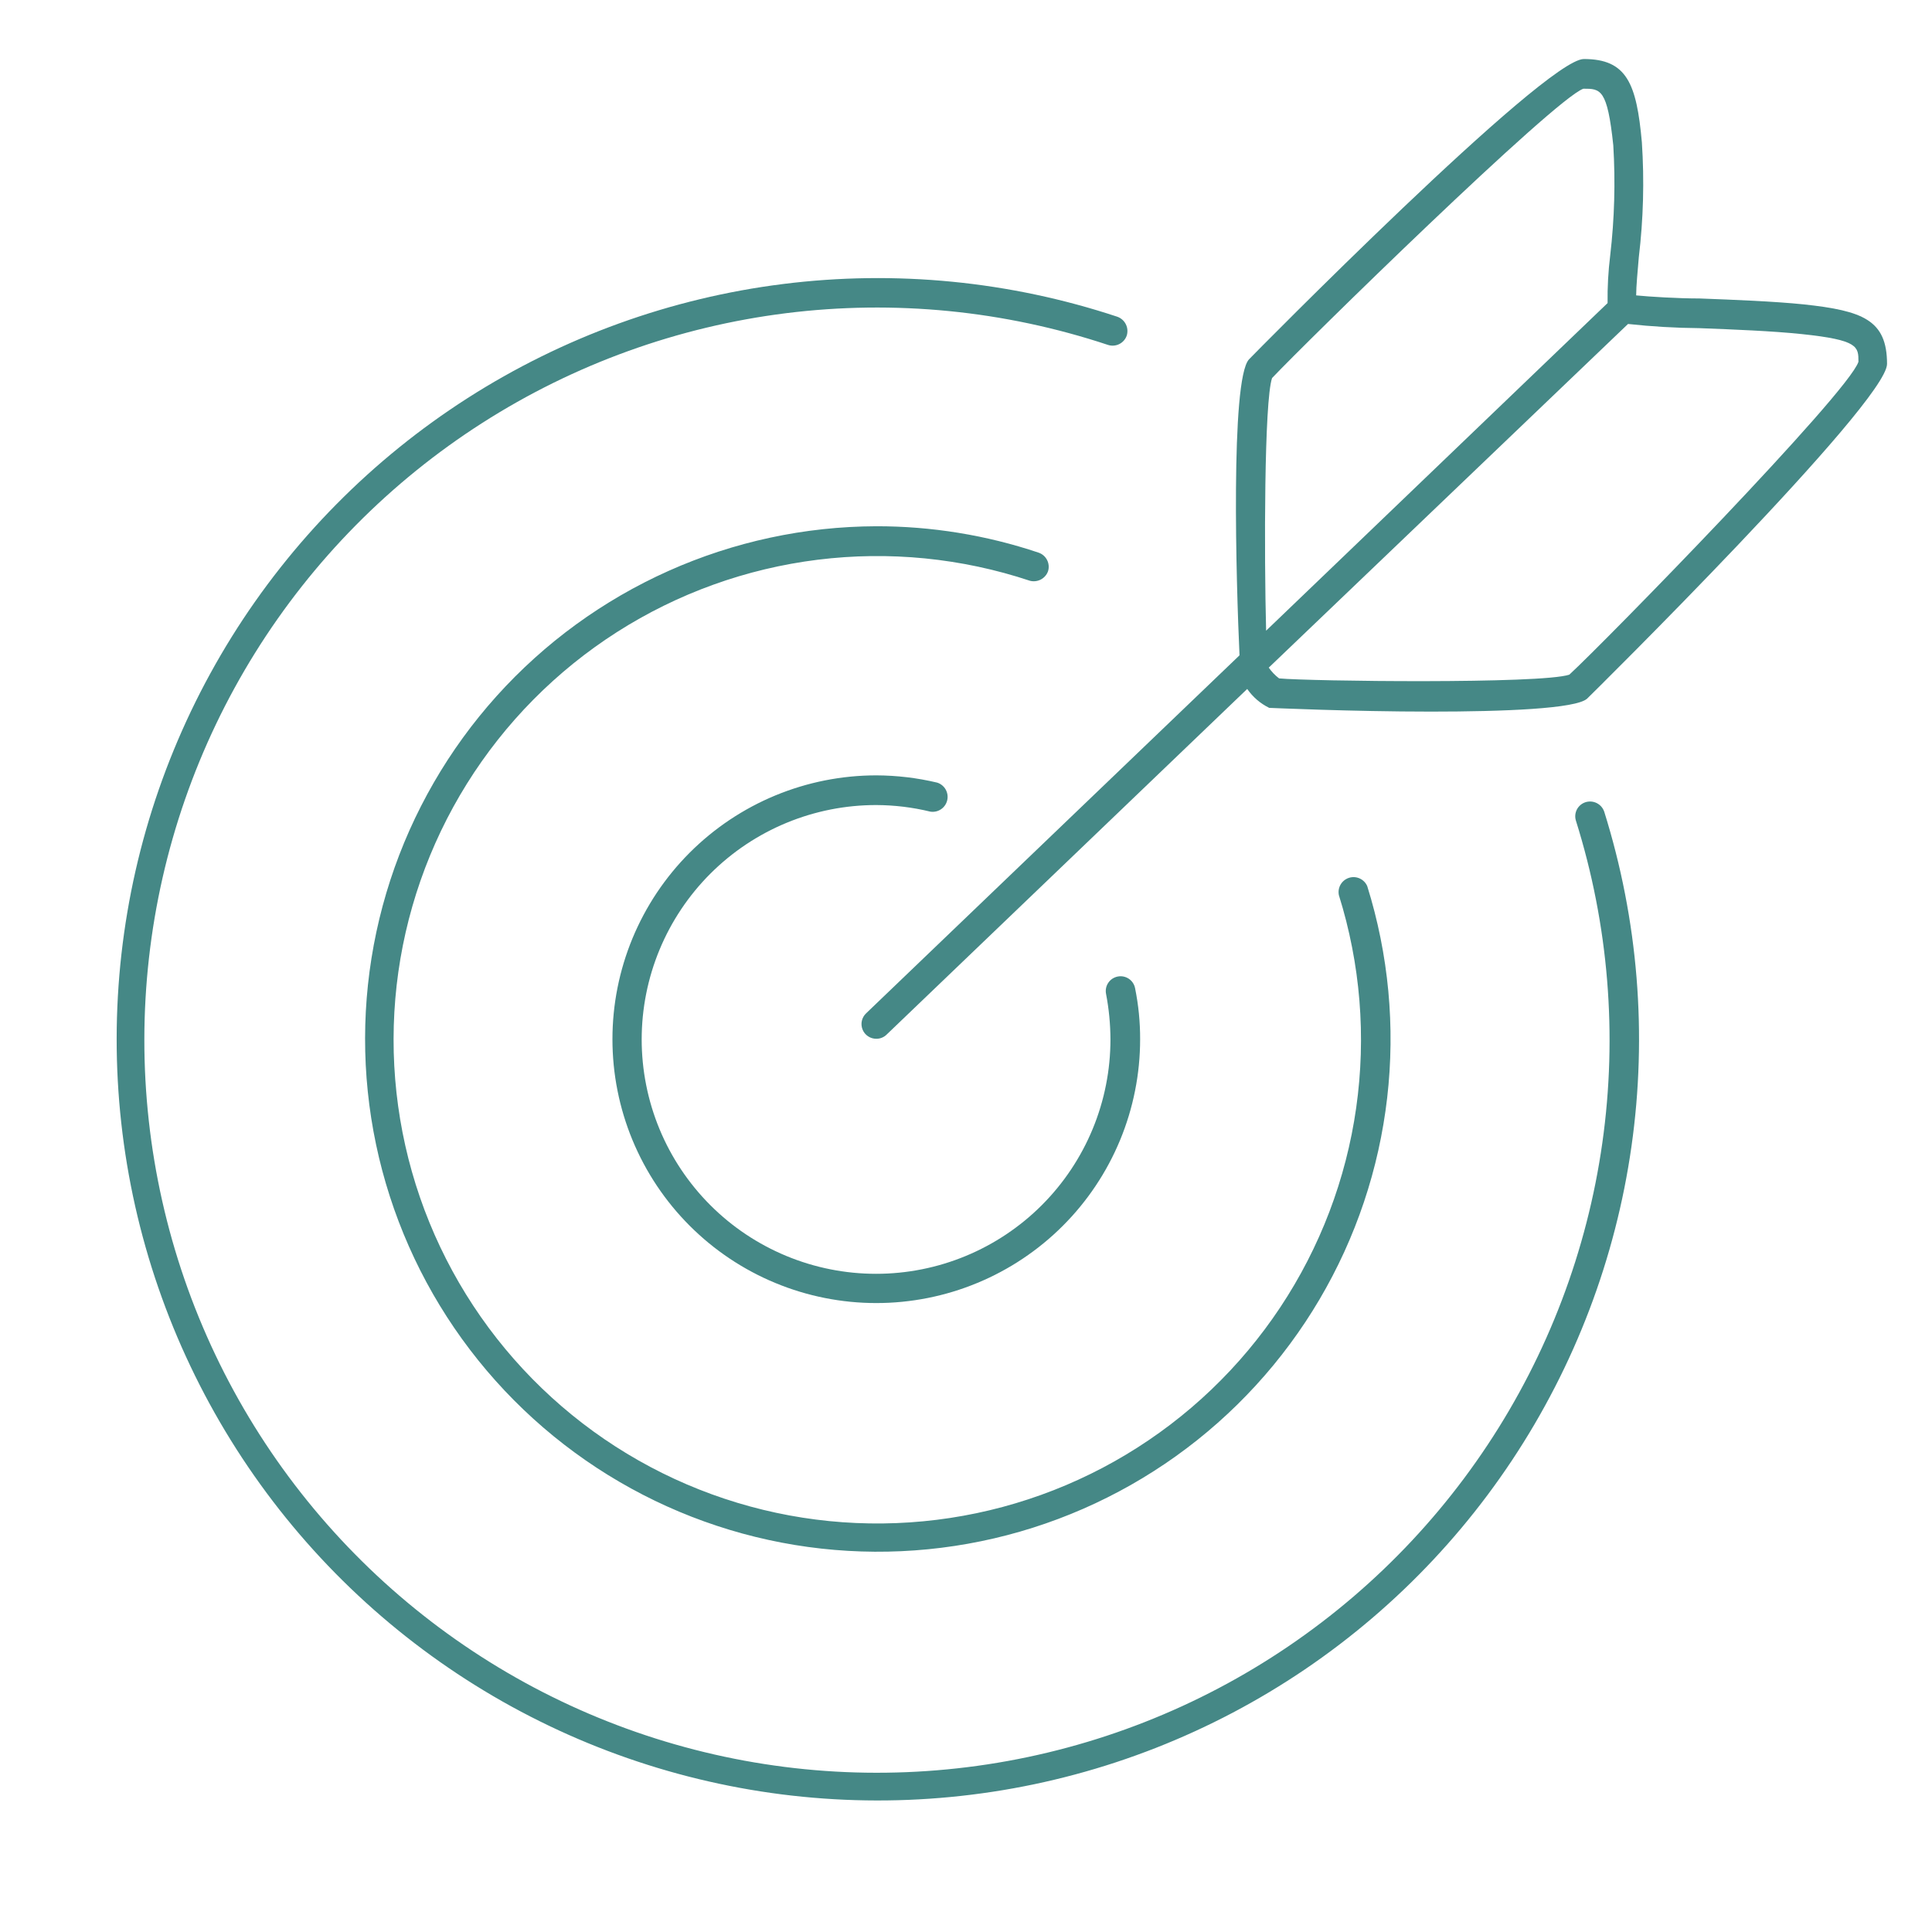
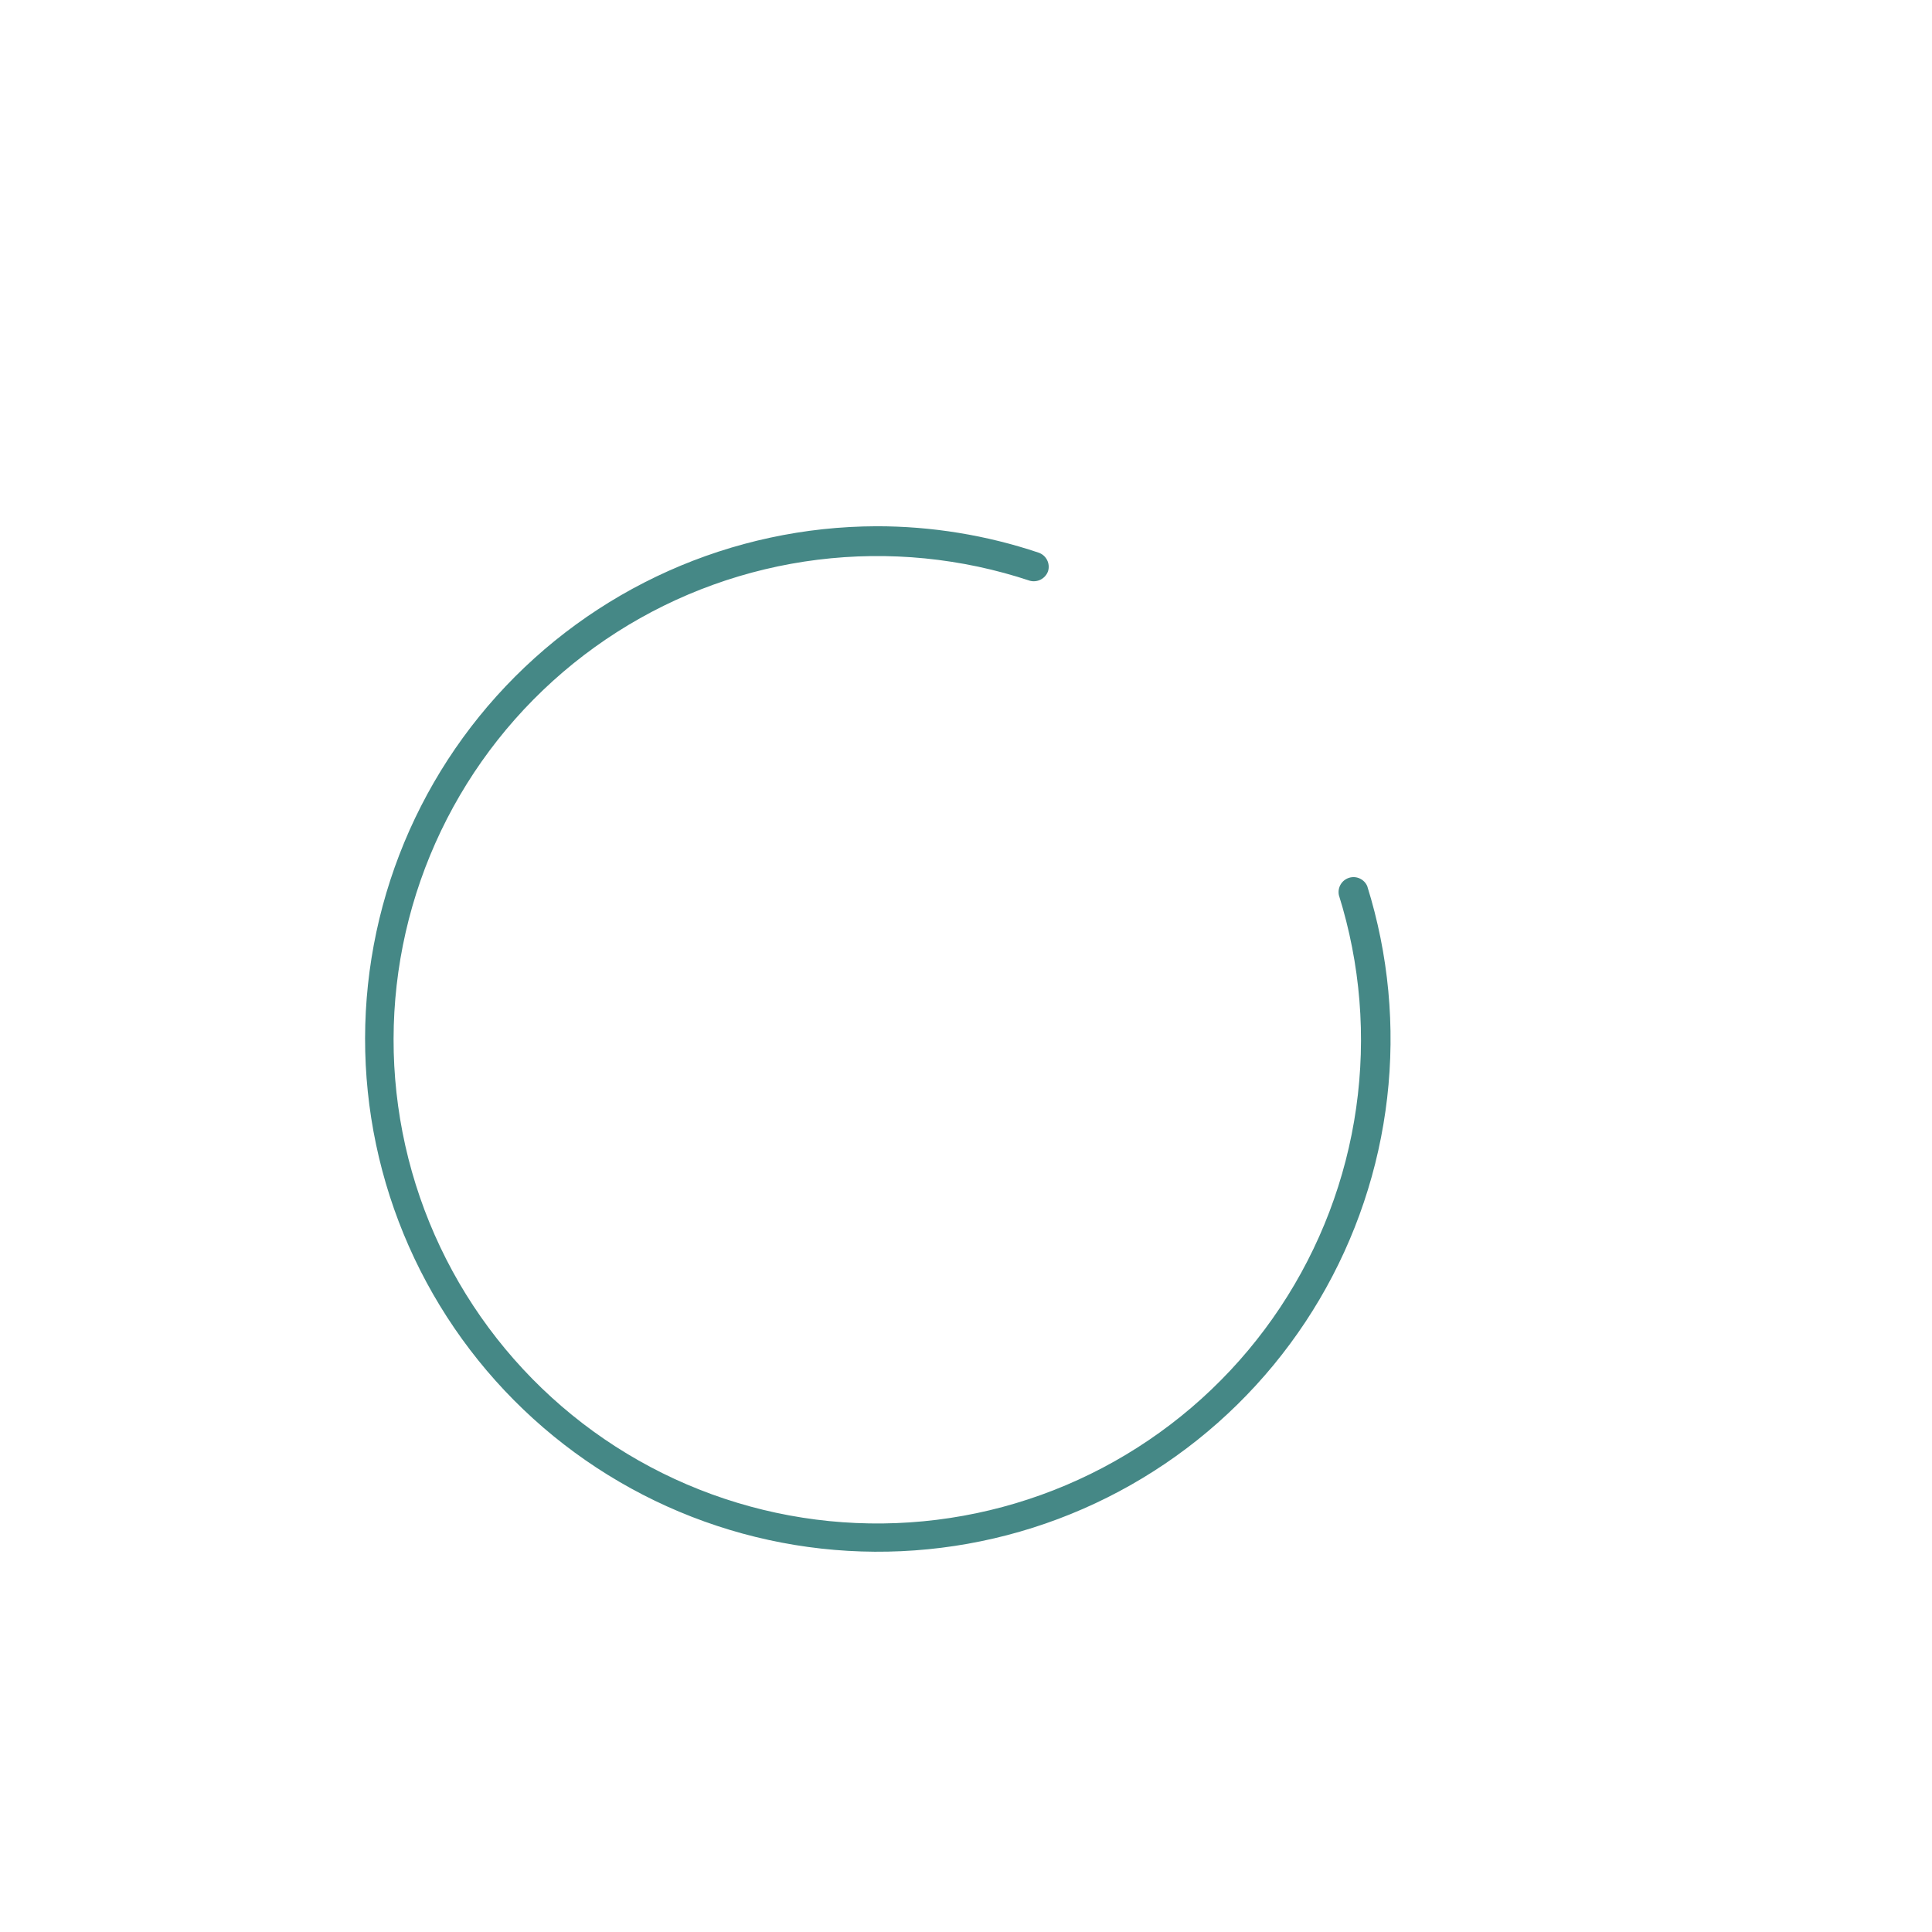
<svg xmlns="http://www.w3.org/2000/svg" width="1080" zoomAndPan="magnify" viewBox="0 0 810 810" height="1080" preserveAspectRatio="xMidYMid meet" version="1.0">
  <defs>
    <clipPath id="4d4f14bc01">
-       <path d="M 361 24.125 L 790.965 24.125 L 790.965 436 L 361 436 Z M 361 24.125 " clip-rule="nonzero" />
-     </clipPath>
+       </clipPath>
  </defs>
-   <path fill="#458886" d="M 664.766 336.32 C 664.379 336.441 664.008 336.602 663.648 336.793 C 663.293 336.988 662.961 337.215 662.648 337.477 C 662.336 337.734 662.051 338.023 661.797 338.34 C 661.543 338.656 661.32 338.992 661.133 339.352 C 660.945 339.711 660.793 340.086 660.68 340.477 C 660.562 340.867 660.488 341.262 660.453 341.668 C 660.414 342.07 660.418 342.477 660.461 342.879 C 660.508 343.281 660.59 343.676 660.711 344.066 C 662.414 349.496 663.969 354.973 665.371 360.492 C 666.773 366.008 668.02 371.562 669.109 377.148 C 670.203 382.738 671.141 388.352 671.922 393.992 C 672.699 399.633 673.324 405.289 673.789 410.965 C 674.254 416.637 674.562 422.32 674.711 428.012 C 674.863 433.703 674.852 439.395 674.688 445.086 C 674.52 450.777 674.195 456.461 673.711 462.133 C 673.23 467.805 672.59 473.461 671.793 479.098 C 670.996 484.734 670.043 490.348 668.934 495.934 C 667.824 501.516 666.559 507.066 665.141 512.578 C 663.723 518.094 662.152 523.562 660.43 528.992 C 658.707 534.418 656.836 539.793 654.816 545.117 C 652.793 550.438 650.629 555.699 648.312 560.902 C 646 566.105 643.543 571.238 640.945 576.305 C 638.344 581.371 635.605 586.359 632.73 591.273 C 629.855 596.188 626.844 601.016 623.699 605.762 C 620.551 610.508 617.277 615.164 613.875 619.727 C 610.469 624.293 606.941 628.758 603.289 633.125 C 599.637 637.492 595.863 641.754 591.977 645.914 C 588.086 650.07 584.082 654.117 579.969 658.055 C 575.855 661.988 571.633 665.809 567.309 669.508 C 562.98 673.207 558.555 676.785 554.027 680.238 C 549.5 683.695 544.883 687.02 540.172 690.219 C 535.461 693.418 530.664 696.48 525.785 699.41 C 520.902 702.344 515.945 705.137 510.906 707.789 C 505.871 710.445 500.766 712.961 495.59 715.332 C 490.414 717.703 485.176 719.926 479.875 722.008 C 474.574 724.086 469.219 726.02 463.812 727.801 C 458.406 729.582 452.953 731.215 447.453 732.691 C 441.957 734.172 436.422 735.496 430.848 736.668 C 425.277 737.84 419.676 738.855 414.051 739.715 C 408.422 740.574 402.773 741.277 397.105 741.82 C 391.438 742.367 385.762 742.754 380.07 742.984 C 374.383 743.215 368.691 743.285 363 743.199 C 357.305 743.113 351.621 742.867 345.941 742.465 C 340.262 742.062 334.598 741.504 328.949 740.785 C 323.301 740.066 317.676 739.195 312.078 738.164 C 306.477 737.133 300.91 735.949 295.379 734.605 C 289.844 733.266 284.352 731.773 278.902 730.129 C 273.449 728.484 268.051 726.688 262.699 724.742 C 257.348 722.797 252.055 720.703 246.82 718.465 C 241.586 716.223 236.418 713.84 231.316 711.312 C 226.215 708.785 221.188 706.117 216.234 703.309 C 211.281 700.504 206.41 697.559 201.617 694.48 C 196.828 691.402 192.129 688.195 187.516 684.855 C 182.906 681.516 178.391 678.051 173.973 674.461 C 169.555 670.871 165.238 667.16 161.023 663.328 C 156.812 659.5 152.711 655.555 148.719 651.496 C 144.723 647.438 140.848 643.27 137.086 638.996 C 133.324 634.723 129.684 630.348 126.168 625.871 C 122.648 621.395 119.258 616.824 115.992 612.156 C 112.73 607.492 109.598 602.738 106.598 597.898 C 103.598 593.062 100.738 588.141 98.012 583.145 C 95.285 578.145 92.699 573.074 90.254 567.93 C 87.812 562.789 85.512 557.582 83.359 552.312 C 81.203 547.043 79.195 541.715 77.34 536.336 C 75.48 530.953 73.773 525.523 72.215 520.047 C 70.66 514.57 69.258 509.055 68.008 503.5 C 66.758 497.945 65.664 492.359 64.727 486.746 C 63.785 481.129 63.004 475.492 62.379 469.832 C 61.754 464.172 61.285 458.5 60.973 452.816 C 60.664 447.129 60.512 441.441 60.52 435.746 C 60.523 430.055 60.688 424.363 61.012 418.68 C 61.336 412.996 61.816 407.324 62.453 401.668 C 63.09 396.008 63.887 390.375 64.836 384.762 C 65.789 379.148 66.895 373.562 68.156 368.012 C 69.418 362.461 70.832 356.949 72.402 351.473 C 73.969 346 75.691 340.574 77.559 335.199 C 79.43 329.82 81.449 324.5 83.613 319.234 C 85.781 313.969 88.09 308.766 90.547 303.629 C 93 298.492 95.598 293.426 98.336 288.434 C 101.07 283.441 103.945 278.531 106.957 273.695 C 109.965 268.863 113.109 264.117 116.383 259.461 C 119.656 254.801 123.059 250.238 126.586 245.77 C 130.113 241.301 133.762 236.934 137.531 232.668 C 141.305 228.402 145.191 224.242 149.191 220.195 C 153.195 216.145 157.305 212.207 161.527 208.387 C 165.746 204.566 170.07 200.863 174.496 197.285 C 178.922 193.703 183.445 190.25 188.066 186.918 C 192.684 183.59 197.391 180.391 202.188 177.324 C 206.984 174.258 211.863 171.324 216.824 168.527 C 221.781 165.734 226.816 163.078 231.922 160.559 C 237.031 158.043 242.203 155.672 247.441 153.441 C 252.684 151.215 257.98 149.133 263.336 147.199 C 268.691 145.266 274.094 143.48 279.547 141.848 C 285.004 140.215 290.5 138.734 296.035 137.406 C 301.57 136.078 307.141 134.906 312.742 133.887 C 318.344 132.867 323.969 132.008 329.621 131.301 C 335.27 130.598 340.934 130.047 346.613 129.656 C 352.293 129.27 357.98 129.035 363.676 128.961 C 369.367 128.887 375.059 128.973 380.746 129.215 C 386.434 129.457 392.113 129.855 397.777 130.414 C 403.445 130.973 409.09 131.688 414.719 132.559 C 420.344 133.434 425.941 134.461 431.512 135.645 C 437.082 136.828 442.613 138.164 448.105 139.656 C 453.602 141.148 459.051 142.789 464.453 144.582 C 464.844 144.715 465.238 144.809 465.645 144.859 C 466.051 144.914 466.457 144.926 466.863 144.902 C 467.273 144.875 467.676 144.809 468.07 144.703 C 468.465 144.602 468.848 144.457 469.215 144.277 C 469.582 144.098 469.93 143.887 470.254 143.637 C 470.582 143.391 470.879 143.113 471.152 142.809 C 471.422 142.504 471.664 142.172 471.871 141.82 C 472.078 141.469 472.246 141.098 472.383 140.711 C 472.508 140.32 472.59 139.922 472.637 139.516 C 472.684 139.109 472.691 138.699 472.66 138.293 C 472.629 137.883 472.559 137.48 472.449 137.086 C 472.34 136.691 472.191 136.309 472.008 135.945 C 471.824 135.578 471.609 135.23 471.359 134.906 C 471.109 134.582 470.828 134.285 470.523 134.012 C 470.215 133.742 469.883 133.504 469.531 133.297 C 469.176 133.09 468.805 132.918 468.418 132.785 C 462.805 130.926 457.145 129.223 451.434 127.676 C 445.727 126.129 439.98 124.746 434.195 123.52 C 428.406 122.293 422.594 121.23 416.746 120.328 C 410.902 119.422 405.039 118.684 399.152 118.109 C 393.266 117.531 387.367 117.117 381.461 116.871 C 375.551 116.621 369.641 116.535 363.727 116.617 C 357.812 116.695 351.906 116.941 346.008 117.348 C 340.105 117.758 334.223 118.328 328.355 119.066 C 322.484 119.801 316.641 120.699 310.824 121.758 C 305.008 122.82 299.223 124.039 293.473 125.422 C 287.723 126.805 282.012 128.344 276.348 130.043 C 270.684 131.742 265.07 133.598 259.508 135.609 C 253.949 137.621 248.445 139.785 243.004 142.102 C 237.562 144.422 232.191 146.887 226.887 149.504 C 221.582 152.117 216.355 154.879 211.207 157.785 C 206.055 160.691 200.988 163.738 196.008 166.926 C 191.027 170.117 186.137 173.441 181.34 176.898 C 176.543 180.359 171.848 183.949 167.25 187.672 C 162.656 191.391 158.164 195.238 153.781 199.207 C 149.398 203.18 145.129 207.27 140.973 211.477 C 136.816 215.684 132.781 220.004 128.867 224.438 C 124.953 228.867 121.164 233.406 117.5 238.051 C 113.836 242.691 110.305 247.434 106.906 252.273 C 103.504 257.113 100.242 262.043 97.117 267.062 C 93.992 272.082 91.008 277.188 88.168 282.375 C 85.324 287.559 82.629 292.82 80.078 298.16 C 77.531 303.496 75.133 308.898 72.883 314.367 C 70.633 319.836 68.539 325.367 66.598 330.953 C 64.656 336.539 62.871 342.176 61.242 347.859 C 59.613 353.547 58.145 359.27 56.836 365.039 C 55.523 370.805 54.375 376.605 53.391 382.438 C 52.402 388.266 51.578 394.121 50.914 399.996 C 50.254 405.875 49.754 411.766 49.422 417.672 C 49.086 423.574 48.914 429.484 48.91 435.398 C 48.902 441.312 49.062 447.223 49.383 453.129 C 49.707 459.031 50.191 464.926 50.844 470.801 C 51.492 476.68 52.305 482.535 53.281 488.371 C 54.258 494.203 55.395 500.004 56.691 505.773 C 57.992 511.543 59.449 517.273 61.066 522.961 C 62.68 528.648 64.453 534.289 66.387 539.879 C 68.316 545.469 70.398 551.004 72.637 556.477 C 74.875 561.953 77.262 567.359 79.801 572.699 C 82.34 578.043 85.023 583.309 87.855 588.5 C 90.688 593.695 93.66 598.805 96.777 603.832 C 99.891 608.859 103.145 613.793 106.535 618.641 C 109.922 623.488 113.445 628.234 117.098 632.887 C 120.754 637.535 124.531 642.082 128.441 646.52 C 132.348 650.961 136.371 655.289 140.52 659.508 C 144.668 663.723 148.93 667.82 153.305 671.801 C 157.68 675.781 162.16 679.633 166.75 683.363 C 171.34 687.094 176.027 690.695 180.816 694.164 C 185.605 697.633 190.488 700.969 195.465 704.168 C 200.438 707.363 205.496 710.422 210.641 713.34 C 215.785 716.254 221.008 719.027 226.309 721.652 C 231.605 724.281 236.973 726.758 242.41 729.086 C 247.848 731.414 253.344 733.59 258.902 735.613 C 264.461 737.637 270.07 739.5 275.73 741.211 C 281.391 742.922 287.094 744.477 292.844 745.867 C 298.59 747.262 304.371 748.496 310.188 749.566 C 316.004 750.641 321.844 751.551 327.711 752.297 C 333.578 753.043 339.461 753.629 345.359 754.047 C 351.262 754.469 357.168 754.727 363.078 754.816 C 368.992 754.91 374.906 754.836 380.812 754.602 C 386.723 754.363 392.621 753.961 398.508 753.398 C 404.395 752.832 410.262 752.105 416.109 751.215 C 421.957 750.324 427.773 749.273 433.562 748.059 C 439.348 746.844 445.098 745.469 450.809 743.934 C 456.523 742.402 462.188 740.711 467.805 738.863 C 473.422 737.012 478.984 735.008 484.492 732.852 C 489.996 730.695 495.438 728.383 500.816 725.922 C 506.195 723.465 511.5 720.855 516.734 718.102 C 521.965 715.344 527.117 712.445 532.191 709.402 C 537.262 706.363 542.246 703.18 547.141 699.863 C 552.035 696.543 556.836 693.09 561.539 689.504 C 566.242 685.918 570.84 682.207 575.336 678.363 C 579.832 674.523 584.219 670.559 588.496 666.473 C 592.773 662.391 596.93 658.188 600.973 653.871 C 605.016 649.555 608.938 645.129 612.734 640.594 C 616.531 636.059 620.199 631.422 623.738 626.684 C 627.273 621.945 630.68 617.113 633.949 612.188 C 637.219 607.258 640.352 602.242 643.344 597.141 C 646.332 592.039 649.18 586.859 651.883 581.598 C 654.59 576.34 657.145 571.008 659.551 565.605 C 661.957 560.203 664.211 554.738 666.316 549.211 C 668.418 543.684 670.367 538.102 672.16 532.465 C 673.953 526.832 675.586 521.148 677.062 515.422 C 678.539 509.695 679.859 503.934 681.016 498.133 C 682.172 492.332 683.164 486.504 684 480.652 C 684.832 474.797 685.5 468.922 686.008 463.027 C 686.512 457.137 686.855 451.234 687.031 445.324 C 687.211 439.414 687.223 433.5 687.074 427.59 C 686.922 421.676 686.605 415.773 686.129 409.879 C 685.648 403.984 685.008 398.105 684.203 392.246 C 683.395 386.391 682.43 380.559 681.297 374.75 C 680.168 368.945 678.879 363.176 677.426 357.445 C 675.977 351.711 674.367 346.023 672.602 340.379 C 672.477 339.988 672.312 339.613 672.113 339.258 C 671.914 338.898 671.684 338.566 671.418 338.254 C 671.156 337.941 670.863 337.656 670.543 337.402 C 670.223 337.148 669.883 336.926 669.52 336.738 C 669.156 336.551 668.777 336.398 668.383 336.285 C 667.992 336.172 667.59 336.094 667.184 336.059 C 666.777 336.023 666.367 336.027 665.961 336.074 C 665.555 336.117 665.156 336.199 664.766 336.32 Z M 664.766 336.32 " fill-opacity="1" fill-rule="nonzero" />
-   <path fill="#458886" d="M 367.387 337.52 C 375.055 337.551 382.613 338.473 390.062 340.285 C 390.449 340.344 390.84 340.367 391.23 340.355 C 391.621 340.344 392.008 340.293 392.391 340.207 C 392.77 340.121 393.141 340.004 393.5 339.848 C 393.859 339.691 394.203 339.504 394.527 339.285 C 394.852 339.066 395.152 338.82 395.43 338.547 C 395.707 338.27 395.957 337.973 396.18 337.652 C 396.402 337.328 396.594 336.988 396.75 336.633 C 396.91 336.273 397.031 335.906 397.121 335.523 C 397.211 335.145 397.266 334.758 397.281 334.367 C 397.301 333.977 397.281 333.586 397.227 333.199 C 397.168 332.812 397.078 332.434 396.953 332.062 C 396.824 331.691 396.664 331.34 396.473 330.996 C 396.281 330.656 396.055 330.34 395.805 330.039 C 395.551 329.742 395.273 329.469 394.969 329.223 C 394.664 328.977 394.34 328.762 393.996 328.574 C 393.652 328.387 393.293 328.234 392.922 328.117 C 384.527 326.121 376.016 325.109 367.387 325.074 C 365.578 325.074 363.766 325.121 361.961 325.207 C 360.152 325.297 358.348 325.43 356.543 325.609 C 354.742 325.785 352.945 326.008 351.156 326.273 C 349.367 326.539 347.582 326.848 345.805 327.199 C 344.031 327.555 342.266 327.949 340.508 328.391 C 338.754 328.832 337.008 329.312 335.277 329.84 C 333.543 330.363 331.824 330.934 330.121 331.543 C 328.418 332.152 326.727 332.805 325.055 333.496 C 323.383 334.188 321.727 334.922 320.09 335.695 C 318.457 336.469 316.84 337.285 315.242 338.137 C 313.645 338.992 312.07 339.883 310.52 340.812 C 308.965 341.742 307.438 342.711 305.93 343.719 C 304.426 344.723 302.945 345.766 301.492 346.844 C 300.039 347.922 298.609 349.035 297.211 350.184 C 295.812 351.332 294.441 352.516 293.102 353.73 C 291.758 354.945 290.449 356.195 289.168 357.477 C 287.887 358.754 286.641 360.066 285.426 361.406 C 284.207 362.75 283.027 364.117 281.879 365.52 C 280.73 366.918 279.617 368.344 278.539 369.797 C 277.461 371.254 276.418 372.73 275.41 374.238 C 274.406 375.742 273.438 377.273 272.508 378.824 C 271.574 380.379 270.684 381.953 269.832 383.547 C 268.977 385.145 268.164 386.762 267.391 388.398 C 266.617 390.035 265.883 391.688 265.188 393.363 C 264.496 395.035 263.844 396.723 263.234 398.426 C 262.625 400.133 262.059 401.852 261.531 403.582 C 261.008 405.316 260.523 407.059 260.082 408.816 C 259.645 410.57 259.246 412.336 258.895 414.113 C 258.543 415.891 258.23 417.672 257.965 419.461 C 257.699 421.254 257.48 423.051 257.301 424.852 C 257.125 426.652 256.992 428.457 256.902 430.266 C 256.812 432.074 256.77 433.883 256.77 435.695 C 256.77 437.504 256.812 439.312 256.902 441.121 C 256.992 442.93 257.125 444.734 257.301 446.535 C 257.48 448.34 257.699 450.133 257.965 451.926 C 258.23 453.715 258.543 455.5 258.895 457.273 C 259.246 459.051 259.645 460.816 260.082 462.57 C 260.523 464.328 261.008 466.07 261.531 467.805 C 262.059 469.535 262.625 471.254 263.234 472.961 C 263.844 474.664 264.496 476.352 265.188 478.027 C 265.883 479.699 266.617 481.352 267.391 482.988 C 268.164 484.625 268.977 486.242 269.832 487.84 C 270.684 489.434 271.574 491.012 272.508 492.562 C 273.438 494.117 274.406 495.645 275.41 497.148 C 276.418 498.656 277.461 500.137 278.539 501.59 C 279.617 503.043 280.73 504.469 281.879 505.871 C 283.027 507.27 284.207 508.641 285.426 509.98 C 286.641 511.32 287.887 512.633 289.168 513.914 C 290.449 515.191 291.758 516.441 293.102 517.656 C 294.441 518.871 295.812 520.055 297.211 521.203 C 298.609 522.352 300.039 523.465 301.492 524.543 C 302.945 525.621 304.426 526.664 305.93 527.668 C 307.438 528.676 308.965 529.645 310.52 530.574 C 312.07 531.504 313.645 532.398 315.242 533.25 C 316.84 534.105 318.457 534.918 320.09 535.691 C 321.727 536.465 323.383 537.199 325.055 537.891 C 326.727 538.586 328.418 539.234 330.121 539.848 C 331.824 540.457 333.543 541.023 335.277 541.551 C 337.008 542.074 338.754 542.559 340.508 542.996 C 342.266 543.438 344.031 543.832 345.805 544.188 C 347.582 544.539 349.367 544.848 351.156 545.113 C 352.945 545.379 354.742 545.602 356.543 545.781 C 358.348 545.957 360.152 546.09 361.961 546.18 C 363.766 546.27 365.578 546.312 367.387 546.312 C 369.199 546.312 371.008 546.27 372.816 546.18 C 374.625 546.09 376.43 545.957 378.23 545.781 C 380.031 545.602 381.828 545.379 383.617 545.113 C 385.41 544.848 387.191 544.539 388.969 544.188 C 390.742 543.832 392.508 543.438 394.266 542.996 C 396.02 542.559 397.766 542.074 399.496 541.551 C 401.23 541.023 402.949 540.457 404.652 539.848 C 406.359 539.234 408.047 538.586 409.719 537.891 C 411.391 537.199 413.047 536.465 414.684 535.691 C 416.32 534.918 417.938 534.105 419.531 533.25 C 421.129 532.398 422.703 531.504 424.258 530.574 C 425.809 529.645 427.34 528.676 428.844 527.668 C 430.348 526.664 431.828 525.621 433.281 524.543 C 434.738 523.465 436.164 522.352 437.562 521.203 C 438.961 520.055 440.332 518.871 441.676 517.656 C 443.016 516.441 444.324 515.191 445.605 513.914 C 446.887 512.633 448.133 511.32 449.352 509.98 C 450.566 508.641 451.746 507.27 452.895 505.871 C 454.043 504.469 455.156 503.043 456.238 501.59 C 457.316 500.137 458.355 498.656 459.363 497.148 C 460.367 495.645 461.336 494.117 462.27 492.562 C 463.199 491.012 464.09 489.434 464.945 487.84 C 465.797 486.242 466.609 484.625 467.387 482.988 C 468.16 481.352 468.891 479.699 469.586 478.027 C 470.277 476.352 470.93 474.664 471.539 472.961 C 472.148 471.254 472.715 469.535 473.242 467.805 C 473.77 466.07 474.25 464.328 474.691 462.57 C 475.129 460.816 475.527 459.051 475.879 457.273 C 476.234 455.5 476.543 453.715 476.809 451.926 C 477.074 450.133 477.297 448.34 477.473 446.535 C 477.648 444.734 477.785 442.93 477.871 441.121 C 477.961 439.312 478.004 437.504 478.004 435.695 C 478.027 428.492 477.32 421.363 475.887 414.309 C 475.809 413.906 475.691 413.52 475.539 413.141 C 475.383 412.766 475.195 412.406 474.969 412.066 C 474.746 411.727 474.488 411.41 474.199 411.121 C 473.914 410.832 473.602 410.574 473.262 410.348 C 472.922 410.121 472.566 409.93 472.188 409.773 C 471.812 409.617 471.426 409.5 471.023 409.418 C 470.625 409.34 470.223 409.301 469.812 409.301 C 469.406 409.301 469.004 409.34 468.602 409.422 C 468.203 409.5 467.812 409.613 467.438 409.77 C 467.059 409.922 466.699 410.113 466.359 410.336 C 466.02 410.562 465.707 410.82 465.418 411.105 C 465.129 411.395 464.871 411.707 464.645 412.047 C 464.418 412.383 464.223 412.742 464.066 413.117 C 463.91 413.496 463.793 413.883 463.715 414.281 C 463.637 414.684 463.594 415.086 463.598 415.492 C 463.598 415.902 463.637 416.305 463.719 416.703 C 464.922 422.977 465.535 429.305 465.562 435.695 C 465.562 437.301 465.523 438.91 465.445 440.516 C 465.371 442.125 465.254 443.73 465.098 445.328 C 464.941 446.93 464.746 448.527 464.512 450.117 C 464.273 451.711 464 453.297 463.688 454.875 C 463.375 456.453 463.027 458.023 462.637 459.582 C 462.246 461.145 461.82 462.695 461.352 464.234 C 460.887 465.773 460.383 467.301 459.844 468.816 C 459.301 470.332 458.727 471.832 458.109 473.32 C 457.496 474.805 456.844 476.277 456.16 477.73 C 455.473 479.188 454.75 480.625 453.992 482.043 C 453.234 483.465 452.441 484.863 451.617 486.242 C 450.789 487.625 449.93 488.984 449.039 490.32 C 448.145 491.66 447.219 492.977 446.262 494.27 C 445.305 495.562 444.316 496.832 443.297 498.074 C 442.277 499.32 441.227 500.539 440.148 501.73 C 439.066 502.922 437.961 504.09 436.824 505.227 C 435.688 506.367 434.523 507.477 433.332 508.555 C 432.141 509.637 430.922 510.688 429.68 511.711 C 428.438 512.73 427.168 513.723 425.875 514.68 C 424.586 515.641 423.27 516.566 421.934 517.461 C 420.598 518.355 419.238 519.219 417.859 520.043 C 416.48 520.871 415.078 521.668 413.66 522.426 C 412.242 523.184 410.805 523.91 409.352 524.598 C 407.898 525.285 406.43 525.938 404.941 526.555 C 403.457 527.172 401.957 527.75 400.441 528.293 C 398.926 528.836 397.398 529.34 395.859 529.809 C 394.32 530.277 392.77 530.707 391.211 531.098 C 389.648 531.488 388.082 531.84 386.504 532.156 C 384.926 532.469 383.34 532.746 381.75 532.984 C 380.16 533.219 378.562 533.418 376.961 533.574 C 375.359 533.734 373.758 533.852 372.148 533.934 C 370.543 534.012 368.934 534.051 367.324 534.051 C 365.719 534.051 364.109 534.012 362.504 533.934 C 360.895 533.855 359.293 533.738 357.691 533.582 C 356.09 533.426 354.492 533.227 352.902 532.992 C 351.309 532.758 349.727 532.48 348.148 532.168 C 346.57 531.855 345 531.504 343.438 531.113 C 341.879 530.723 340.328 530.293 338.789 529.828 C 337.25 529.359 335.723 528.855 334.207 528.312 C 332.691 527.773 331.191 527.191 329.703 526.578 C 328.219 525.961 326.746 525.312 325.293 524.621 C 323.84 523.934 322.402 523.211 320.984 522.453 C 319.562 521.695 318.164 520.902 316.785 520.078 C 315.406 519.25 314.047 518.391 312.707 517.496 C 311.371 516.602 310.055 515.676 308.762 514.719 C 307.469 513.758 306.203 512.77 304.957 511.75 C 303.715 510.727 302.496 509.68 301.305 508.598 C 300.113 507.516 298.949 506.406 297.812 505.27 C 296.672 504.133 295.562 502.969 294.484 501.777 C 293.402 500.582 292.352 499.367 291.332 498.121 C 290.312 496.879 289.32 495.609 288.363 494.316 C 287.406 493.027 286.48 491.711 285.586 490.375 C 284.691 489.035 283.832 487.676 283.004 486.297 C 282.176 484.918 281.387 483.516 280.625 482.098 C 279.867 480.68 279.145 479.242 278.457 477.789 C 277.77 476.332 277.117 474.863 276.504 473.375 C 275.887 471.891 275.309 470.391 274.766 468.875 C 274.227 467.359 273.723 465.832 273.254 464.293 C 272.789 462.754 272.359 461.203 271.969 459.641 C 271.578 458.082 271.227 456.512 270.914 454.934 C 270.598 453.355 270.324 451.77 270.09 450.18 C 269.852 448.59 269.656 446.992 269.5 445.391 C 269.344 443.789 269.223 442.188 269.145 440.578 C 269.066 438.973 269.027 437.363 269.027 435.754 C 269.031 434.145 269.07 432.539 269.148 430.934 C 269.23 429.324 269.348 427.723 269.504 426.121 C 269.664 424.52 269.863 422.922 270.098 421.332 C 270.336 419.738 270.609 418.156 270.926 416.578 C 271.238 415 271.594 413.43 271.984 411.871 C 272.375 410.309 272.805 408.762 273.273 407.219 C 273.742 405.68 274.246 404.152 274.789 402.641 C 275.332 401.125 275.91 399.625 276.527 398.141 C 277.145 396.652 277.797 395.184 278.484 393.727 C 279.172 392.273 279.898 390.84 280.656 389.418 C 281.414 388 282.207 386.602 283.035 385.223 C 283.863 383.844 284.727 382.484 285.621 381.148 C 286.516 379.809 287.441 378.496 288.398 377.203 C 289.359 375.914 290.352 374.645 291.371 373.402 C 292.391 372.16 293.445 370.941 294.523 369.75 C 295.605 368.559 296.715 367.395 297.855 366.258 C 298.992 365.121 300.156 364.012 301.352 362.934 C 302.543 361.855 303.762 360.805 305.008 359.785 C 306.25 358.766 307.52 357.777 308.812 356.816 C 310.105 355.859 311.422 354.934 312.758 354.043 C 314.098 353.148 315.457 352.289 316.836 351.465 C 318.219 350.637 319.617 349.848 321.039 349.09 C 322.457 348.332 323.895 347.609 325.348 346.922 C 326.805 346.234 328.273 345.586 329.762 344.973 C 331.25 344.355 332.75 343.777 334.266 343.238 C 335.781 342.695 337.309 342.195 338.848 341.727 C 340.387 341.262 341.938 340.836 343.5 340.445 C 345.059 340.055 346.629 339.703 348.207 339.391 C 349.785 339.078 351.371 338.805 352.961 338.57 C 354.555 338.336 356.148 338.141 357.75 337.984 C 359.352 337.828 360.957 337.711 362.562 337.633 C 364.172 337.555 365.777 337.52 367.387 337.52 Z M 367.387 337.52 " fill-opacity="1" fill-rule="nonzero" />
  <path fill="#458886" d="M 439.383 239.531 C 439.504 239.145 439.59 238.746 439.637 238.344 C 439.68 237.938 439.688 237.535 439.656 237.129 C 439.621 236.723 439.551 236.324 439.441 235.934 C 439.332 235.543 439.184 235.164 439 234.805 C 438.816 234.441 438.602 234.098 438.352 233.777 C 438.102 233.457 437.82 233.164 437.516 232.898 C 437.207 232.629 436.879 232.395 436.523 232.195 C 436.172 231.992 435.801 231.824 435.418 231.695 C 424.453 228.016 413.266 225.25 401.852 223.395 C 390.438 221.539 378.949 220.617 367.387 220.633 C 363.645 220.645 359.906 220.754 356.172 220.961 C 352.434 221.168 348.707 221.469 344.984 221.871 C 341.266 222.273 337.559 222.77 333.863 223.363 C 330.168 223.961 326.492 224.652 322.836 225.438 C 319.176 226.223 315.539 227.105 311.93 228.082 C 308.316 229.059 304.73 230.129 301.176 231.293 C 297.621 232.457 294.094 233.711 290.605 235.059 C 287.113 236.406 283.66 237.844 280.246 239.375 C 276.828 240.902 273.457 242.516 270.125 244.223 C 266.793 245.926 263.508 247.715 260.27 249.59 C 257.031 251.469 253.848 253.426 250.711 255.469 C 247.574 257.512 244.496 259.633 241.469 261.836 C 238.445 264.039 235.48 266.32 232.574 268.676 C 229.668 271.035 226.828 273.469 224.051 275.973 C 221.27 278.48 218.559 281.055 215.914 283.703 C 213.27 286.352 210.699 289.066 208.195 291.848 C 205.691 294.633 203.266 297.477 200.91 300.387 C 198.559 303.297 196.281 306.262 194.082 309.293 C 191.883 312.32 189.766 315.402 187.73 318.539 C 185.691 321.68 183.738 324.867 181.867 328.109 C 179.996 331.352 178.211 334.637 176.512 337.973 C 174.812 341.305 173.199 344.68 171.676 348.098 C 170.152 351.516 168.719 354.973 167.379 358.465 C 166.035 361.957 164.785 365.48 163.625 369.039 C 162.469 372.598 161.402 376.184 160.43 379.797 C 159.461 383.41 158.582 387.047 157.801 390.707 C 157.02 394.367 156.336 398.043 155.746 401.738 C 155.156 405.434 154.664 409.141 154.266 412.863 C 153.871 416.586 153.574 420.312 153.371 424.051 C 153.172 427.785 153.066 431.523 153.062 435.266 C 153.055 439.008 153.148 442.75 153.336 446.484 C 153.527 450.223 153.812 453.953 154.199 457.676 C 154.582 461.398 155.062 465.105 155.641 468.805 C 156.219 472.5 156.895 476.18 157.664 479.84 C 158.434 483.504 159.297 487.141 160.258 490.758 C 161.219 494.375 162.273 497.965 163.422 501.527 C 164.566 505.09 165.809 508.617 167.141 512.113 C 168.473 515.609 169.895 519.07 171.406 522.492 C 172.918 525.914 174.52 529.297 176.207 532.637 C 177.898 535.977 179.672 539.266 181.531 542.516 C 183.395 545.762 185.34 548.957 187.367 552.102 C 189.395 555.246 191.504 558.336 193.691 561.371 C 195.883 564.402 198.148 567.379 200.492 570.297 C 202.836 573.211 205.258 576.066 207.75 578.855 C 210.242 581.645 212.809 584.367 215.445 587.023 C 218.082 589.68 220.785 592.266 223.555 594.781 C 226.324 597.297 229.16 599.734 232.059 602.102 C 234.957 604.469 237.914 606.758 240.934 608.973 C 243.949 611.184 247.023 613.316 250.152 615.367 C 253.281 617.422 256.461 619.391 259.695 621.273 C 262.926 623.16 266.207 624.961 269.531 626.676 C 272.855 628.391 276.227 630.016 279.637 631.555 C 283.047 633.094 286.496 634.543 289.984 635.902 C 293.469 637.258 296.988 638.527 300.543 639.699 C 304.094 640.875 307.676 641.957 311.285 642.945 C 314.895 643.934 318.527 644.824 322.184 645.621 C 325.84 646.422 329.512 647.125 333.203 647.73 C 336.898 648.336 340.602 648.844 344.32 649.258 C 348.043 649.672 351.77 649.984 355.504 650.203 C 359.238 650.422 362.977 650.543 366.719 650.566 C 370.461 650.586 374.203 650.512 377.941 650.34 C 381.68 650.168 385.41 649.898 389.133 649.531 C 392.855 649.164 396.566 648.699 400.27 648.137 C 403.969 647.578 407.648 646.918 411.316 646.164 C 414.98 645.414 418.625 644.562 422.246 643.621 C 425.867 642.676 429.461 641.641 433.027 640.508 C 436.594 639.375 440.129 638.152 443.629 636.836 C 447.133 635.52 450.598 634.113 454.027 632.617 C 457.457 631.121 460.848 629.535 464.191 627.859 C 467.539 626.188 470.84 624.426 474.094 622.582 C 477.352 620.734 480.555 618.805 483.707 616.789 C 486.863 614.777 489.961 612.684 493.004 610.508 C 496.051 608.332 499.035 606.078 501.965 603.746 C 504.891 601.414 507.754 599.008 510.555 596.527 C 513.355 594.047 516.09 591.496 518.758 588.871 C 521.426 586.246 524.023 583.555 526.551 580.797 C 529.078 578.039 531.531 575.215 533.914 572.328 C 536.293 569.438 538.598 566.492 540.82 563.484 C 543.047 560.477 545.195 557.414 547.262 554.293 C 549.328 551.172 551.309 548 553.211 544.777 C 555.109 541.555 556.926 538.285 558.656 534.965 C 560.383 531.648 562.027 528.285 563.582 524.883 C 565.133 521.477 566.598 518.035 567.973 514.555 C 569.348 511.074 570.629 507.562 571.82 504.016 C 573.012 500.465 574.109 496.891 575.113 493.285 C 576.117 489.68 577.027 486.055 577.84 482.402 C 578.656 478.75 579.375 475.078 579.996 471.387 C 580.621 467.699 581.148 463.996 581.578 460.277 C 582.008 456.559 582.34 452.836 582.574 449.102 C 582.809 445.367 582.945 441.629 582.984 437.887 C 583.027 434.145 582.969 430.402 582.812 426.664 C 582.656 422.926 582.402 419.195 582.055 415.469 C 581.703 411.742 581.254 408.031 580.711 404.328 C 580.168 400.625 579.527 396.941 578.789 393.273 C 578.051 389.602 577.219 385.957 576.293 382.332 C 575.367 378.707 574.344 375.105 573.23 371.535 C 573.078 371.18 572.895 370.844 572.68 370.523 C 572.465 370.199 572.223 369.902 571.953 369.625 C 571.684 369.352 571.391 369.102 571.074 368.879 C 570.762 368.656 570.426 368.465 570.074 368.305 C 569.727 368.145 569.363 368.016 568.988 367.922 C 568.613 367.828 568.234 367.77 567.848 367.746 C 567.461 367.723 567.078 367.734 566.695 367.785 C 566.312 367.832 565.938 367.914 565.57 368.031 C 565.203 368.148 564.848 368.297 564.508 368.48 C 564.168 368.66 563.848 368.875 563.547 369.113 C 563.242 369.355 562.969 369.625 562.715 369.918 C 562.465 370.207 562.242 370.523 562.047 370.855 C 561.855 371.191 561.691 371.539 561.562 371.902 C 561.434 372.266 561.34 372.637 561.277 373.02 C 561.215 373.398 561.191 373.785 561.203 374.168 C 561.211 374.555 561.258 374.938 561.336 375.316 C 562.461 378.902 563.484 382.52 564.406 386.16 C 565.328 389.805 566.148 393.473 566.867 397.164 C 567.586 400.852 568.203 404.559 568.715 408.285 C 569.227 412.008 569.637 415.742 569.941 419.488 C 570.246 423.238 570.445 426.988 570.543 430.746 C 570.637 434.504 570.629 438.262 570.516 442.02 C 570.402 445.777 570.184 449.527 569.863 453.273 C 569.543 457.02 569.117 460.754 568.586 464.477 C 568.059 468.195 567.426 471.902 566.691 475.586 C 565.957 479.273 565.117 482.938 564.18 486.578 C 563.242 490.219 562.203 493.828 561.062 497.41 C 559.922 500.992 558.684 504.539 557.348 508.055 C 556.012 511.566 554.578 515.039 553.047 518.473 C 551.516 521.906 549.891 525.297 548.172 528.641 C 546.457 531.984 544.645 535.277 542.742 538.52 C 540.84 541.762 538.852 544.949 536.773 548.082 C 534.695 551.211 532.527 554.285 530.281 557.297 C 528.031 560.309 525.699 563.254 523.285 566.137 C 520.871 569.02 518.379 571.832 515.809 574.574 C 513.238 577.316 510.594 579.988 507.875 582.586 C 505.156 585.18 502.371 587.699 499.512 590.141 C 496.652 592.582 493.727 594.941 490.738 597.219 C 487.75 599.5 484.699 601.691 481.586 603.801 C 478.473 605.91 475.305 607.934 472.082 609.863 C 468.859 611.797 465.582 613.641 462.258 615.391 C 458.93 617.141 455.559 618.797 452.137 620.359 C 448.719 621.926 445.262 623.391 441.758 624.762 C 438.258 626.133 434.723 627.406 431.152 628.578 C 427.582 629.754 423.98 630.828 420.352 631.801 C 416.719 632.777 413.062 633.648 409.383 634.418 C 405.707 635.188 402.008 635.855 398.289 636.422 C 394.574 636.988 390.844 637.449 387.102 637.805 C 383.359 638.164 379.613 638.418 375.855 638.566 C 372.098 638.715 368.344 638.762 364.582 638.699 C 360.824 638.641 357.07 638.477 353.32 638.207 C 349.57 637.941 345.832 637.566 342.105 637.09 C 338.375 636.613 334.66 636.035 330.965 635.352 C 327.27 634.668 323.594 633.883 319.941 632.996 C 316.289 632.109 312.664 631.121 309.066 630.031 C 305.469 628.945 301.902 627.754 298.371 626.469 C 294.84 625.18 291.344 623.797 287.891 622.316 C 284.434 620.836 281.023 619.258 277.656 617.586 C 274.289 615.918 270.969 614.152 267.703 612.297 C 264.434 610.441 261.219 608.496 258.055 606.461 C 254.895 604.43 251.793 602.309 248.75 600.102 C 245.707 597.895 242.727 595.605 239.812 593.23 C 236.895 590.859 234.047 588.406 231.27 585.875 C 228.488 583.344 225.781 580.738 223.148 578.059 C 220.512 575.375 217.953 572.625 215.473 569.801 C 212.992 566.977 210.59 564.086 208.27 561.129 C 205.949 558.172 203.711 555.152 201.559 552.07 C 199.406 548.988 197.34 545.848 195.363 542.652 C 193.383 539.457 191.496 536.207 189.699 532.906 C 187.902 529.605 186.195 526.254 184.586 522.859 C 182.973 519.465 181.457 516.023 180.039 512.543 C 178.617 509.062 177.293 505.547 176.07 501.992 C 174.844 498.438 173.719 494.852 172.695 491.238 C 171.668 487.621 170.746 483.977 169.922 480.309 C 169.102 476.641 168.379 472.953 167.762 469.246 C 167.145 465.539 166.633 461.816 166.219 458.078 C 165.809 454.34 165.504 450.598 165.301 446.844 C 165.098 443.09 165 439.332 165.008 435.574 C 165.016 431.812 165.125 428.059 165.34 424.305 C 165.555 420.551 165.875 416.809 166.297 413.074 C 166.723 409.336 167.25 405.617 167.879 401.91 C 168.512 398.207 169.242 394.52 170.078 390.855 C 170.914 387.191 171.852 383.551 172.891 379.938 C 173.926 376.324 175.062 372.742 176.301 369.191 C 177.539 365.645 178.871 362.133 180.305 358.656 C 181.738 355.18 183.266 351.746 184.887 348.355 C 186.512 344.965 188.227 341.621 190.035 338.328 C 191.848 335.031 193.746 331.789 195.734 328.602 C 197.723 325.41 199.801 322.277 201.965 319.203 C 204.129 316.129 206.375 313.117 208.707 310.168 C 211.035 307.219 213.449 304.34 215.941 301.523 C 218.43 298.707 221 295.965 223.641 293.293 C 226.285 290.621 229.004 288.023 231.789 285.504 C 234.578 282.98 237.434 280.539 240.359 278.176 C 243.281 275.812 246.27 273.535 249.32 271.34 C 252.371 269.141 255.48 267.031 258.648 265.008 C 261.816 262.984 265.039 261.051 268.316 259.207 C 271.59 257.363 274.914 255.613 278.289 253.953 C 281.66 252.293 285.078 250.73 288.539 249.258 C 292 247.789 295.496 246.418 299.035 245.145 C 302.57 243.867 306.141 242.691 309.742 241.617 C 313.344 240.539 316.973 239.566 320.629 238.691 C 324.281 237.816 327.961 237.043 331.66 236.375 C 335.359 235.703 339.074 235.137 342.805 234.672 C 346.535 234.211 350.273 233.852 354.023 233.594 C 357.777 233.34 361.531 233.188 365.289 233.141 C 369.047 233.094 372.805 233.152 376.562 233.316 C 380.316 233.477 384.066 233.742 387.805 234.113 C 391.547 234.484 395.273 234.961 398.988 235.539 C 402.703 236.117 406.398 236.797 410.074 237.578 C 413.75 238.363 417.402 239.25 421.031 240.234 C 424.656 241.223 428.254 242.309 431.824 243.496 C 432.199 243.594 432.586 243.656 432.977 243.68 C 433.363 243.707 433.754 243.699 434.145 243.652 C 434.531 243.609 434.91 243.527 435.285 243.414 C 435.66 243.297 436.02 243.148 436.367 242.969 C 436.711 242.789 437.039 242.574 437.344 242.332 C 437.652 242.094 437.934 241.824 438.191 241.531 C 438.449 241.234 438.68 240.922 438.879 240.586 C 439.078 240.25 439.246 239.898 439.383 239.531 Z M 439.383 239.531 " fill-opacity="1" fill-rule="nonzero" />
  <g clip-path="url(#4d4f14bc01)">
-     <path fill="#458886" d="M 363.148 424.816 C 362.691 425.238 362.312 425.723 362 426.262 C 361.691 426.797 361.469 427.371 361.332 427.977 C 361.195 428.582 361.152 429.195 361.203 429.816 C 361.25 430.434 361.391 431.031 361.617 431.609 C 361.848 432.188 362.156 432.719 362.543 433.203 C 362.934 433.688 363.387 434.102 363.902 434.449 C 364.414 434.797 364.969 435.062 365.562 435.242 C 366.16 435.422 366.766 435.512 367.387 435.508 C 368.195 435.516 368.977 435.371 369.727 435.066 C 370.48 434.762 371.145 434.328 371.719 433.758 L 522.898 288.848 C 525.293 292.277 528.367 294.918 532.117 296.777 C 532.578 296.777 566.406 298.344 599.961 298.344 C 630.473 298.344 660.801 297.145 665.41 292.902 C 666.703 291.707 791.055 168.828 791.148 152.602 C 791.148 134.168 781.008 130.297 756.301 127.621 C 743.672 126.332 727.082 125.688 712.516 125.133 C 703.297 125.133 691.5 124.395 685.969 123.844 C 685.969 120.062 686.613 113.426 687.074 107.895 C 688.992 91.863 689.422 75.793 688.363 59.684 C 686.152 35.07 682.098 24.746 664.027 24.746 C 647.621 24.746 524.832 149.375 523.637 150.668 C 515.801 159.242 518.289 244.879 519.672 274.746 Z M 755.379 140.066 C 779.164 142.555 779.164 145.32 779.164 151.68 C 774.922 164.77 672.508 269.488 657.945 282.855 C 646.055 286.82 549.078 285.621 536.266 284.422 C 534.586 283.141 533.145 281.637 531.934 279.906 L 682.559 135.824 C 692.484 136.91 702.438 137.496 712.426 137.578 C 726.805 138.129 743.121 138.777 755.379 140.066 Z M 533.316 158.504 C 547.051 143.938 651.676 41.434 663.844 37.191 C 671.035 37.191 673.891 37.191 676.383 60.973 C 677.305 76.375 676.875 91.738 675.09 107.066 C 674.27 113.707 673.902 120.375 673.984 127.07 L 530.824 264.418 C 529.996 232.801 529.996 168.184 533.316 158.504 Z M 533.316 158.504 " fill-opacity="1" fill-rule="nonzero" />
-   </g>
+     </g>
</svg>